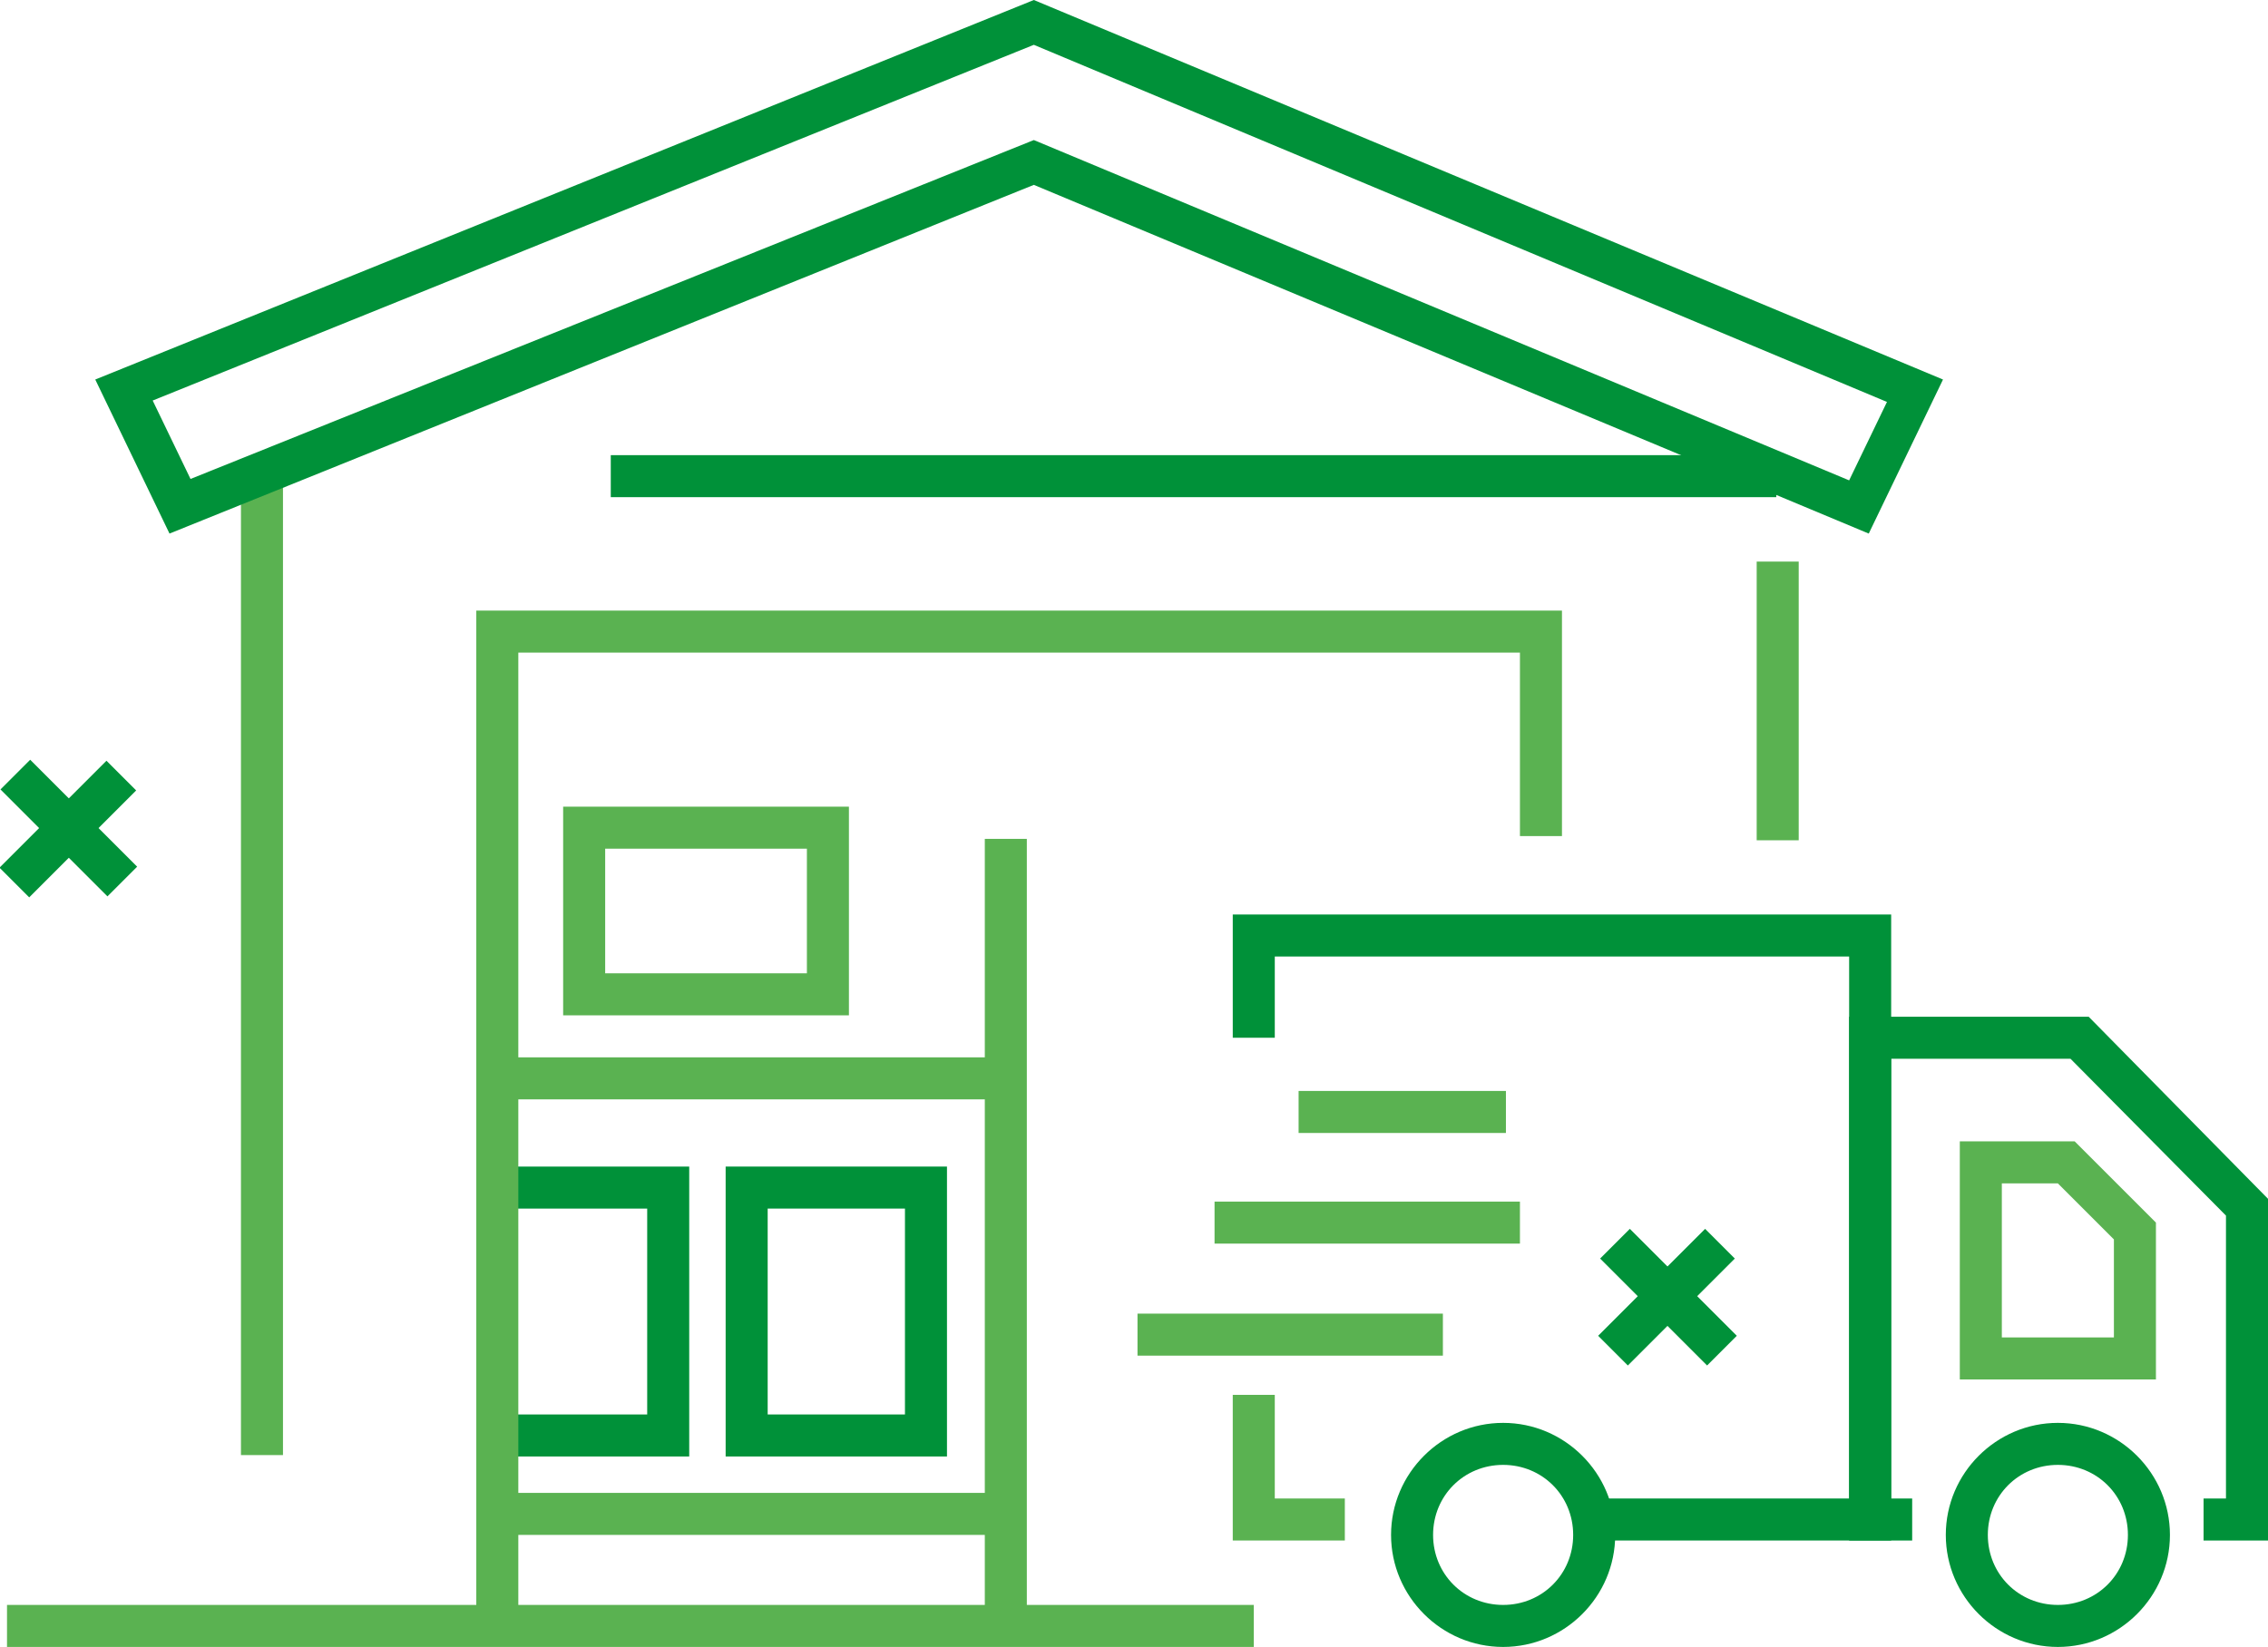
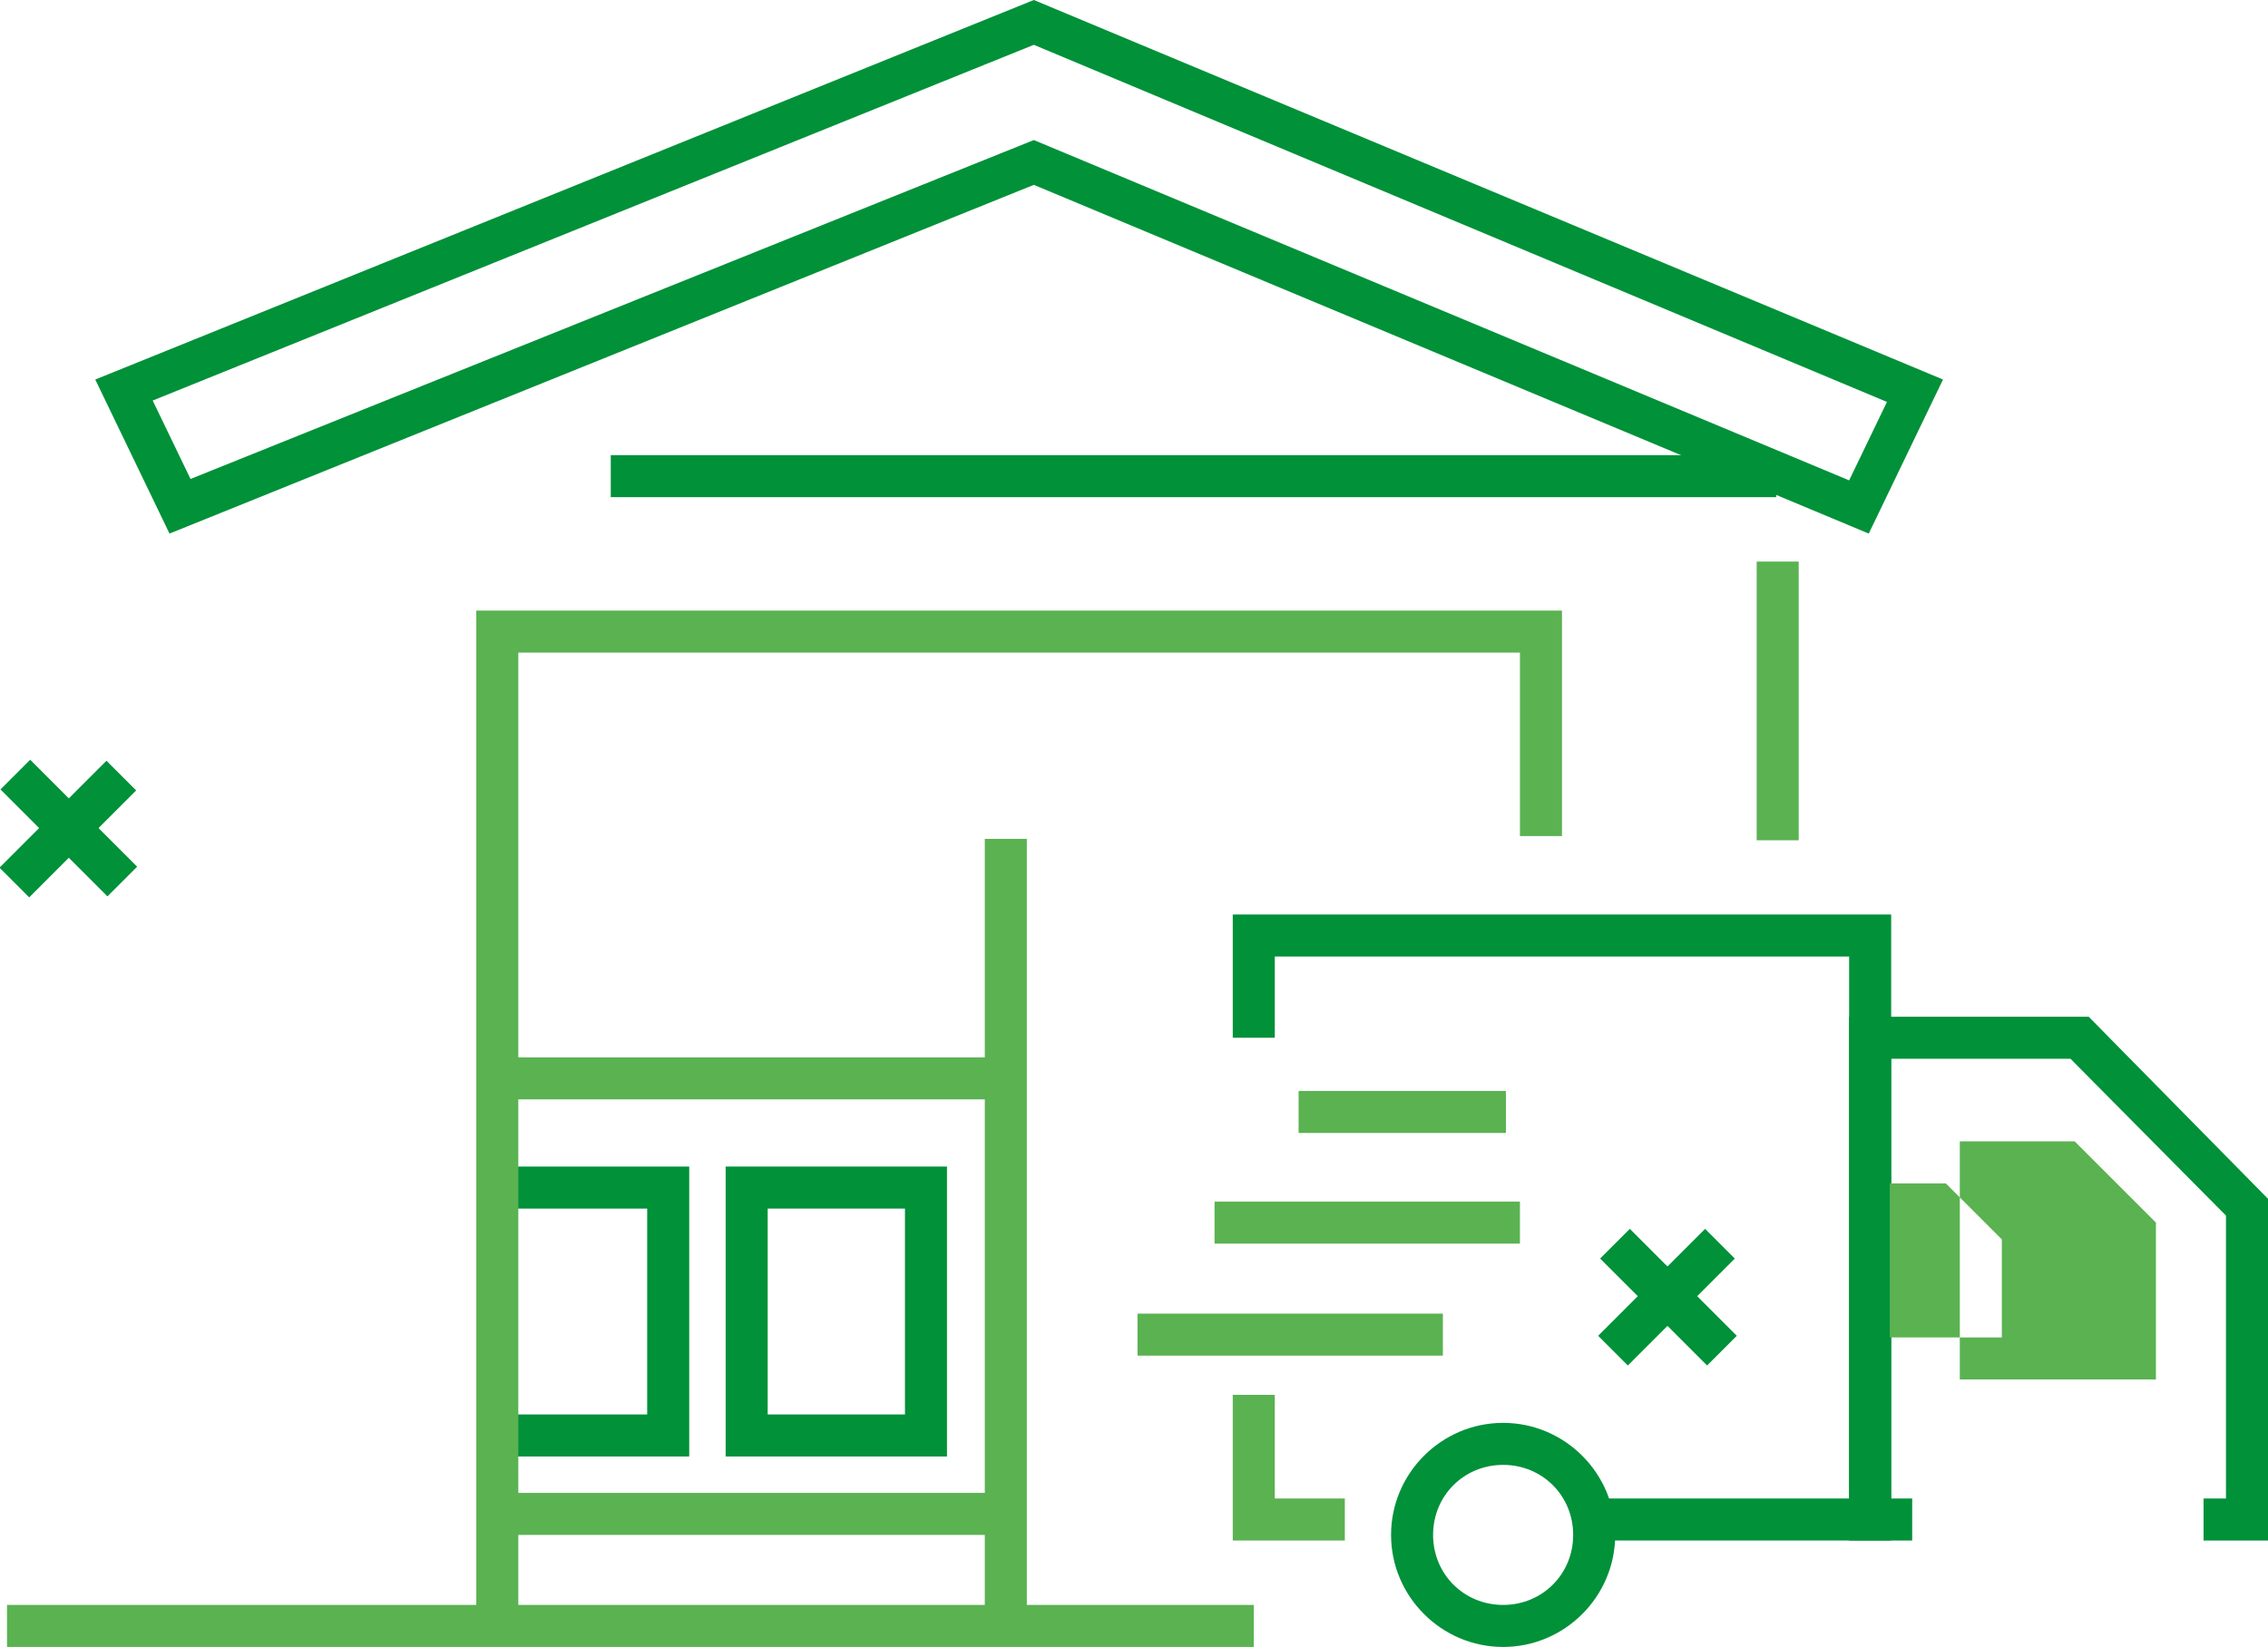
<svg xmlns="http://www.w3.org/2000/svg" version="1.1" id="Warstwa_1" x="0px" y="0px" width="161.9px" height="117.6px" viewBox="0 0 161.9 117.6" style="enable-background:new 0 0 161.9 117.6;" xml:space="preserve">
  <style type="text/css">

	.st0{fill:none;stroke:#009139;stroke-width:3;stroke-miterlimit:10;}
	.st1{fill:none;stroke:#5AB251;stroke-width:3;stroke-miterlimit:10;}
	.st2{fill:#5AB251;}
	.st3{fill:none;}
	.st4{fill:#009139;}

</style>
  <g>
    <polygon class="st4" points="49.2,104 35.5,104 35.5,101 46.2,101 46.2,86.3 35.5,86.3 35.5,83.3 49.2,83.3  " />
    <rect x="125.4" y="40.1" class="st2" width="3" height="19.9" />
-     <rect x="17.2" y="34" class="st2" width="3" height="69.9" />
    <rect x="0.5" y="114.6" class="st2" width="89" height="3" />
    <polygon class="st2" points="37,116.1 34,116.1 34,43.6 111.5,43.6 111.5,59.7 108.5,59.7 108.5,46.6 37,46.6  " />
    <rect x="43.6" y="32.5" class="st4" width="83.2" height="3" />
    <path class="st4" d="M67.6,104H51.8V83.3h15.8V104z M54.8,101h9.8V86.3h-9.8V101z" />
-     <path class="st2" d="M60.6,72.5H40.2V57.6h20.4V72.5z M43.2,69.5h14.4v-8.9H43.2V69.5z" />
    <rect x="35.5" y="106.6" class="st2" width="36.3" height="3" />
    <rect x="70.3" y="59.9" class="st2" width="3" height="56.3" />
    <rect x="35.5" y="75.5" class="st2" width="36.3" height="3" />
    <polygon class="st4" points="135,110 114.1,110 114.1,107 132,107 132,68.3 91,68.3 91,74.1 88,74.1 88,65.3 135,65.3  " />
    <rect x="81.2" y="93.8" class="st2" width="21.8" height="3" />
    <rect x="86.7" y="85.8" class="st2" width="21.8" height="3" />
    <rect x="92.7" y="77.9" class="st2" width="14.8" height="3" />
    <polygon class="st2" points="96,110 88,110 88,99.6 91,99.6 91,107 96,107  " />
    <polygon class="st4" points="161.9,110 157.3,110 157.3,107 158.9,107 158.9,86.8 147.8,75.6 135,75.6 135,107 136.5,107    136.5,110 132,110 132,72.6 149.1,72.6 161.9,85.6  " />
-     <path class="st2" d="M153.9,98.5h-14v-17h8.2l5.8,5.8V98.5z M142.9,95.5h8v-7l-4-4h-4V95.5z" />
+     <path class="st2" d="M153.9,98.5h-14v-17h8.2l5.8,5.8V98.5z M142.9,95.5v-7l-4-4h-4V95.5z" />
    <path class="st4" d="M107.3,117.6c-4.4,0-8-3.6-8-8s3.6-8,8-8s8,3.6,8,8S111.7,117.6,107.3,117.6z M107.3,104.6c-2.8,0-5,2.2-5,5   s2.2,5,5,5s5-2.2,5-5S110.1,104.6,107.3,104.6z" />
-     <path class="st4" d="M146.9,117.6c-4.4,0-8-3.6-8-8s3.6-8,8-8s8,3.6,8,8S151.3,117.6,146.9,117.6z M146.9,104.6c-2.8,0-5,2.2-5,5   s2.2,5,5,5s5-2.2,5-5S149.7,104.6,146.9,104.6z" />
    <path class="st4" d="M133.4,38.1L73.8,13.2L12.1,38.1l-5.3-11L73.8,0l64.9,27.1L133.4,38.1z M10.9,28.6l2.7,5.6L73.8,10l58.2,24.3   l2.7-5.6L73.8,3.2L10.9,28.6z" />
    <g>
      <rect x="-0.5" y="57.6" transform="matrix(0.707 0.707 -0.707 0.707 43.232 13.88)" class="st4" width="10.8" height="3" />
      <rect x="3.4" y="53.8" transform="matrix(0.707 0.707 -0.707 0.707 43.232 13.88)" class="st4" width="3" height="10.8" />
    </g>
    <g>
      <rect x="113.7" y="91.1" transform="matrix(0.707 0.707 -0.707 0.707 100.367 -57.047)" class="st4" width="10.8" height="3" />
      <rect x="117.5" y="87.3" transform="matrix(0.707 0.707 -0.707 0.707 100.367 -57.047)" class="st4" width="3" height="10.8" />
    </g>
  </g>
</svg>